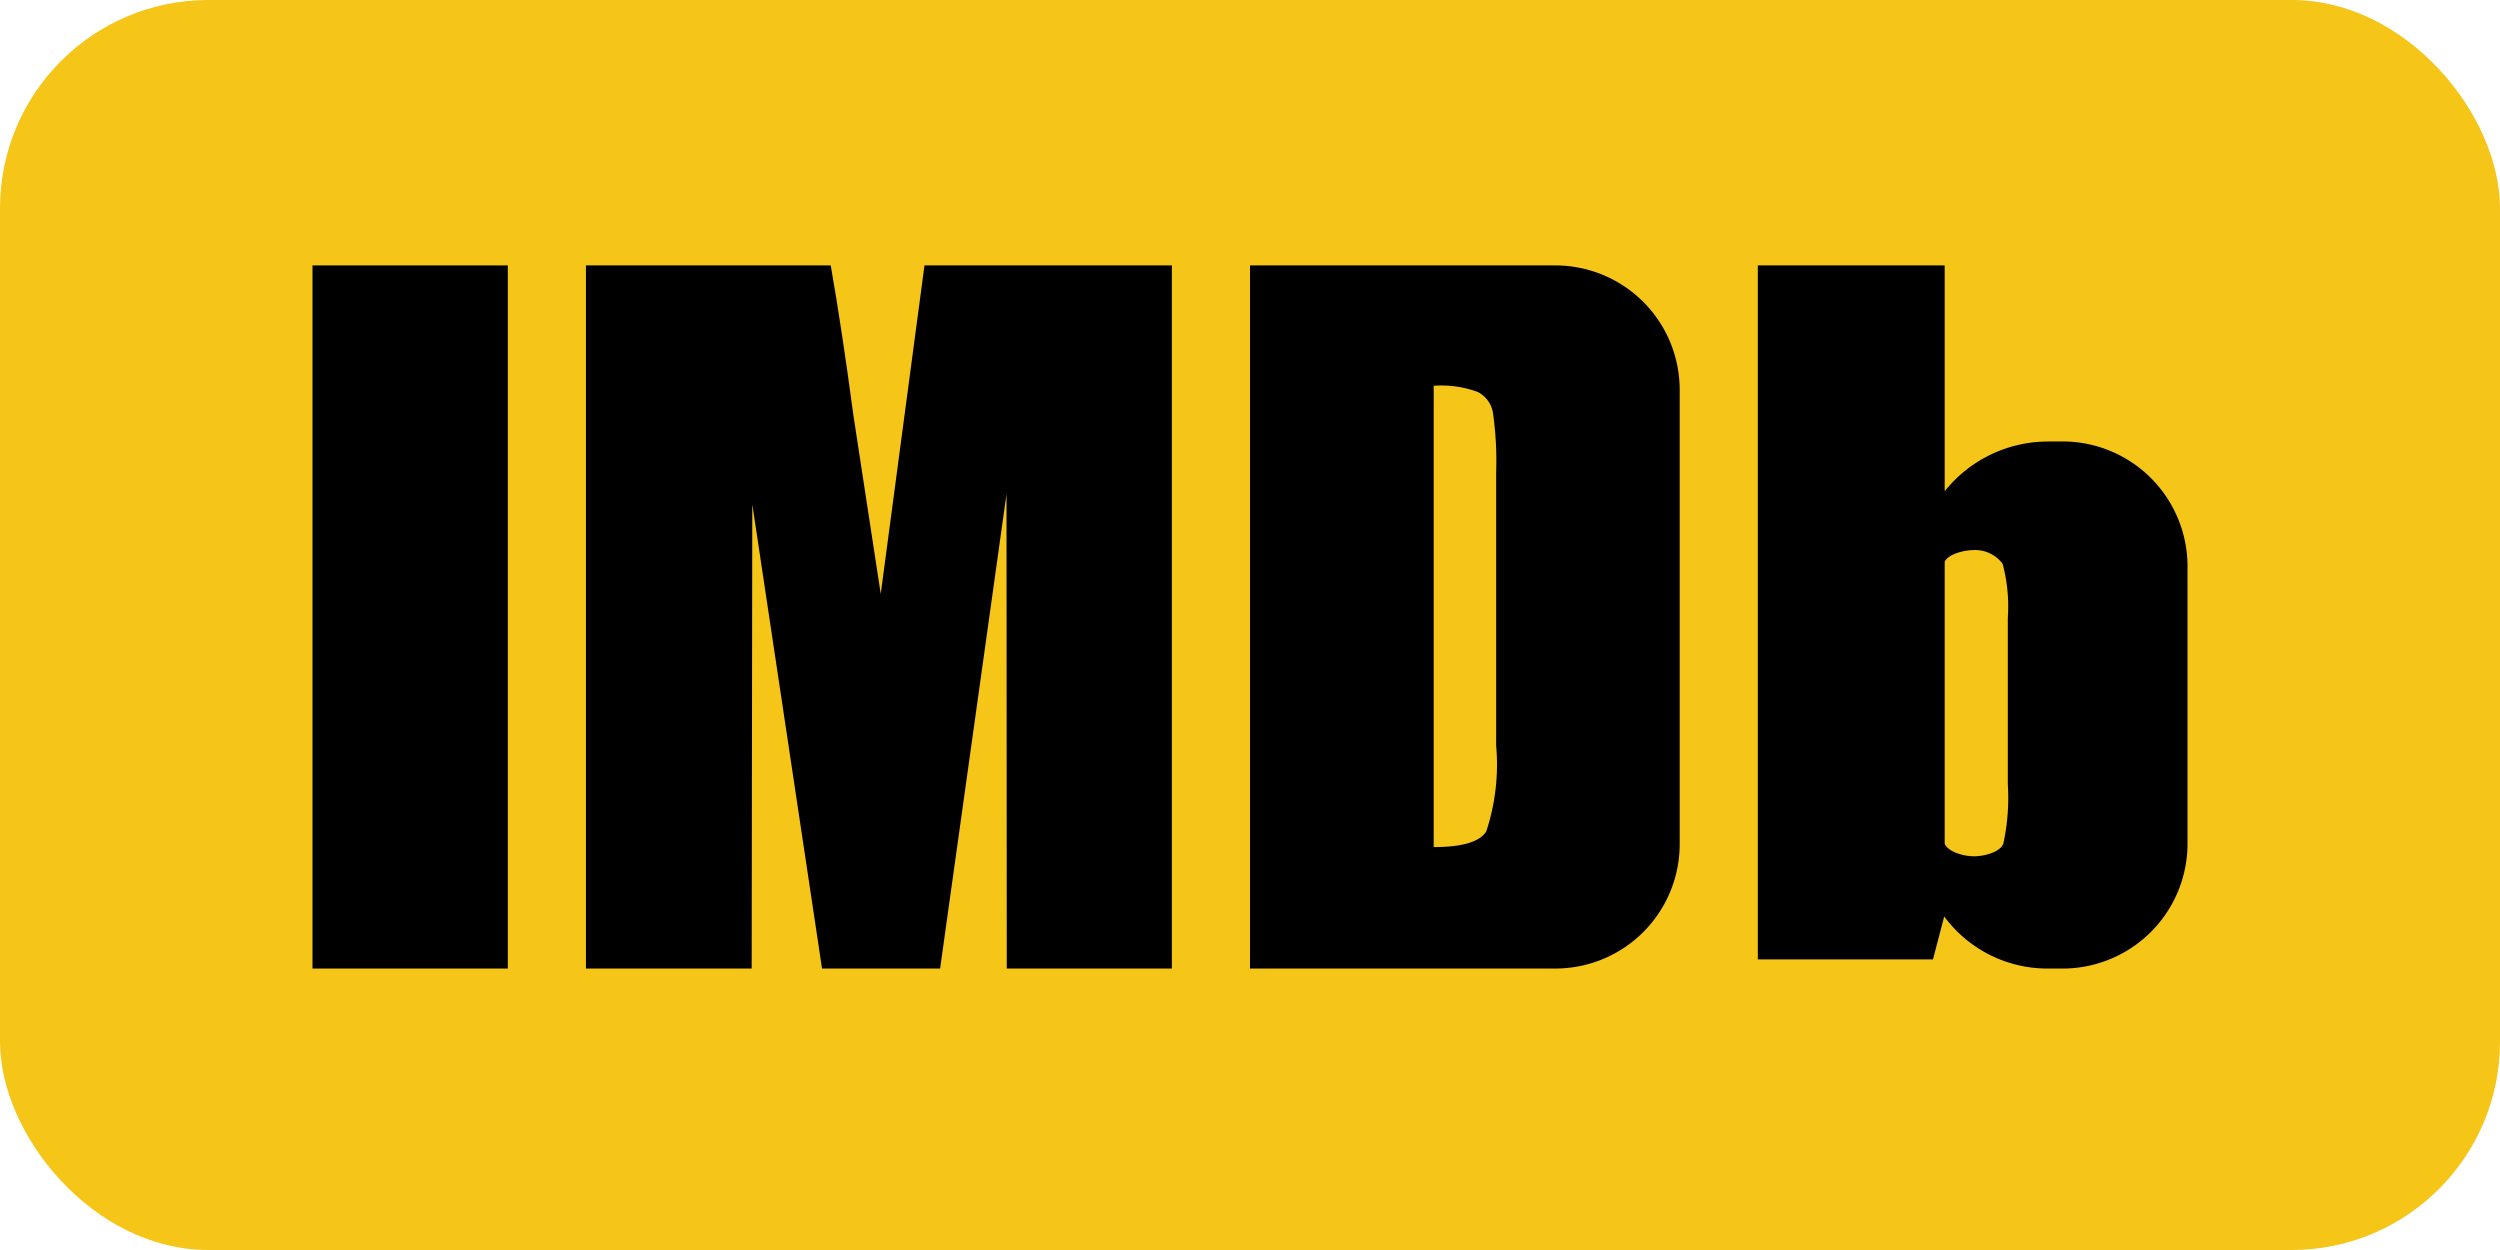
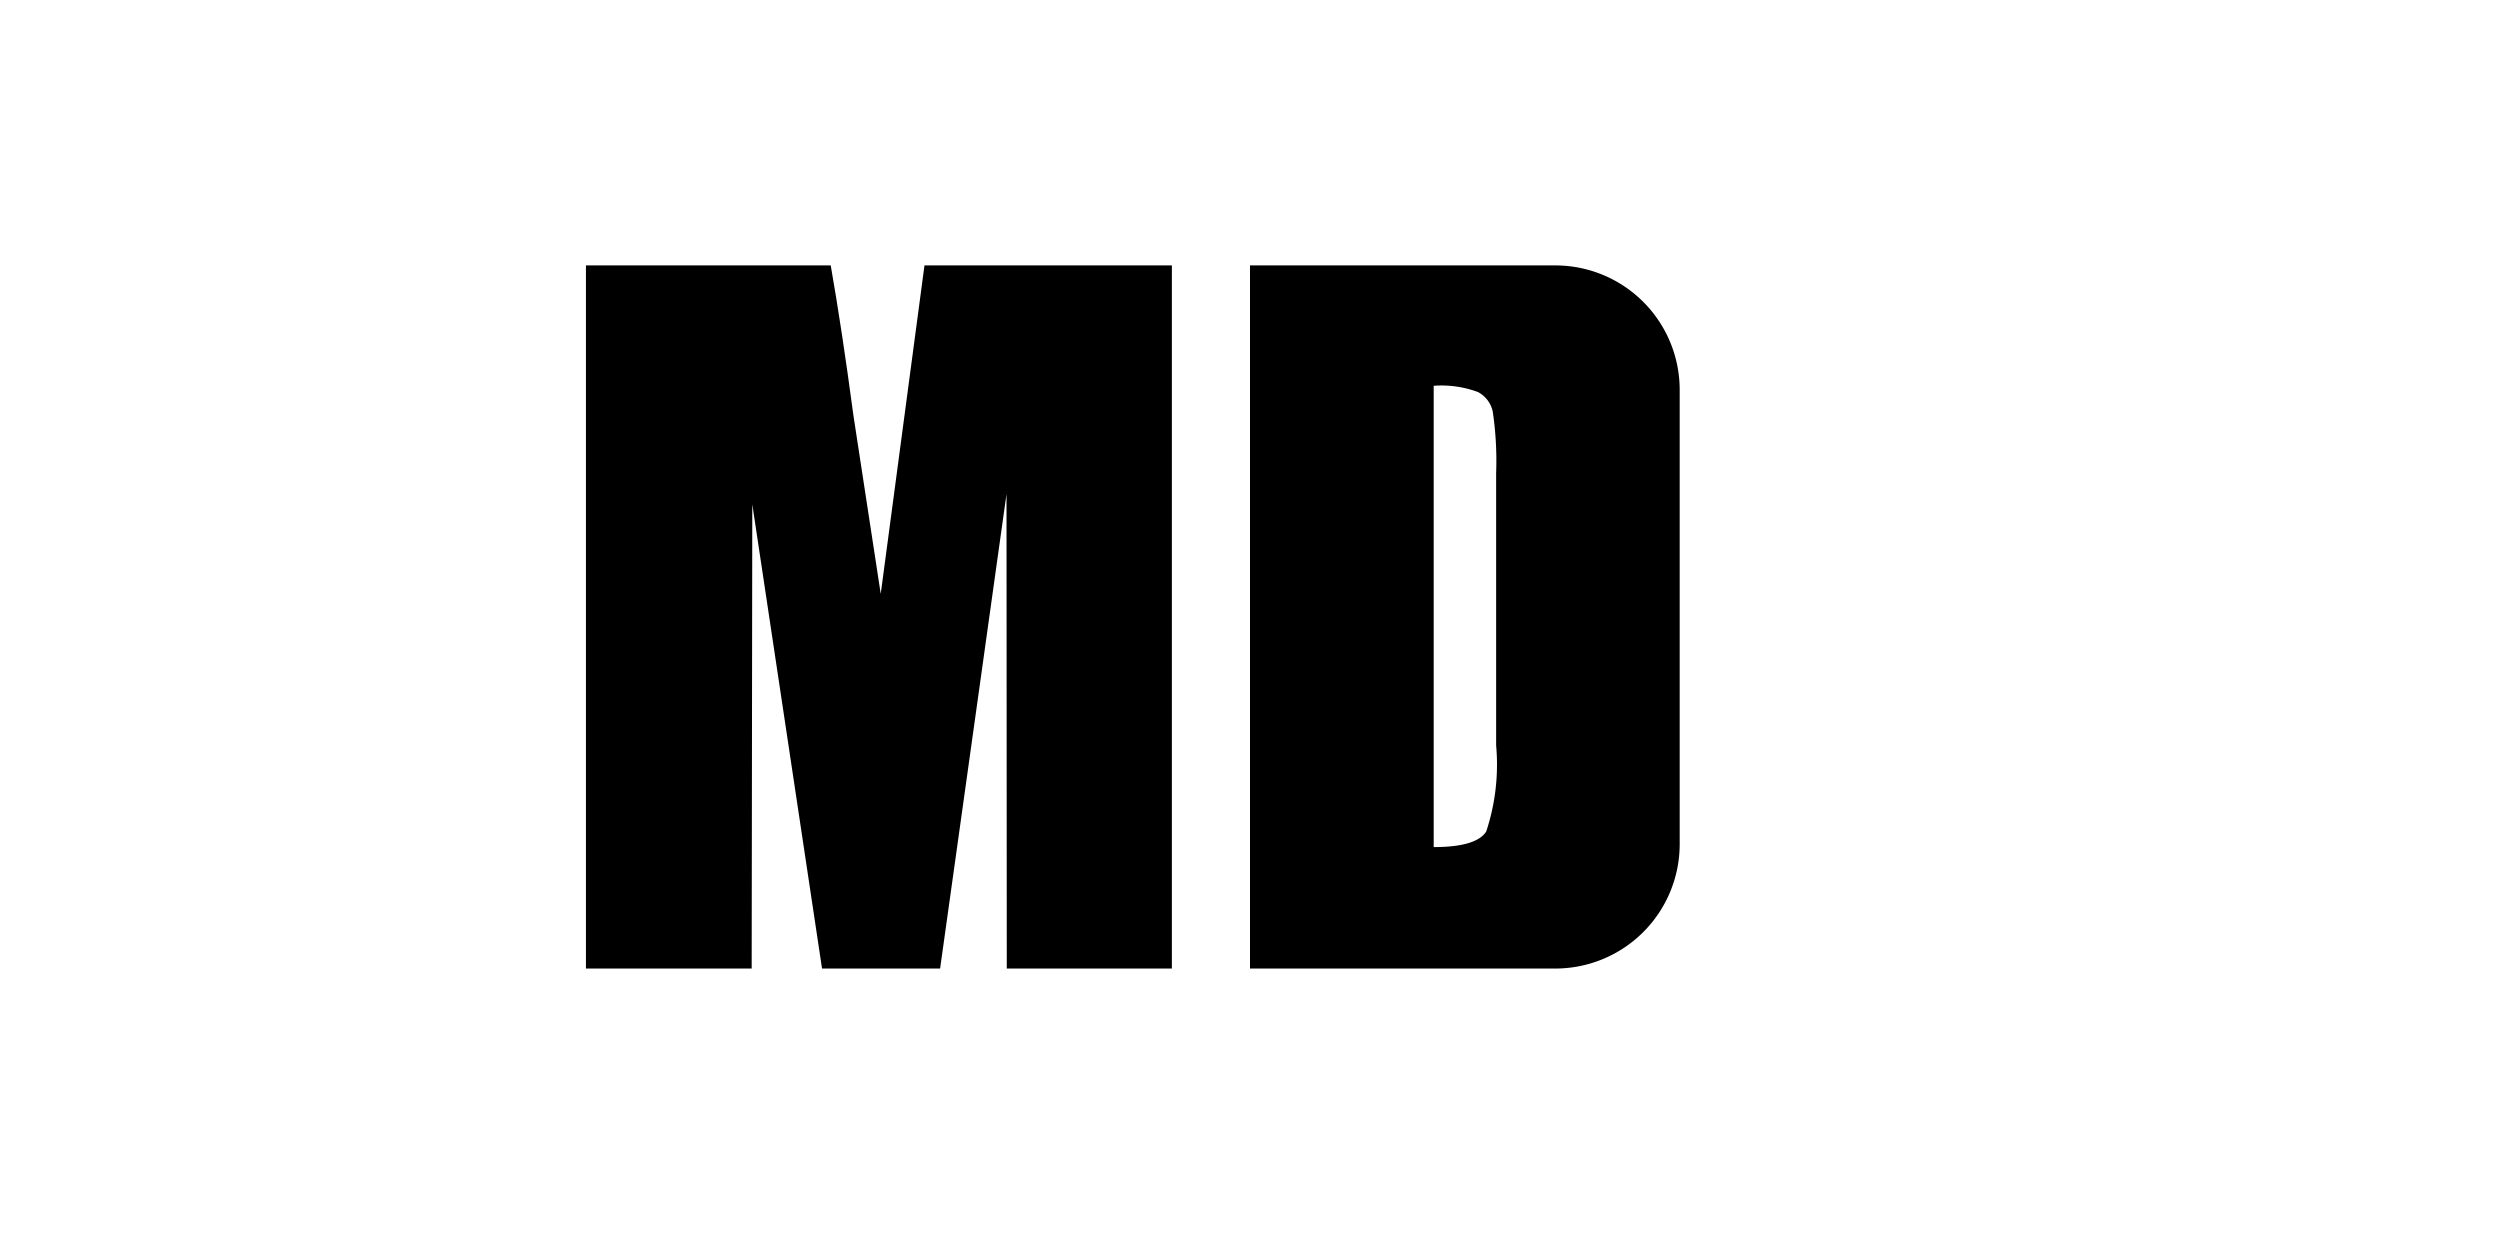
<svg xmlns="http://www.w3.org/2000/svg" width="48" height="24" viewBox="0 0 48 24">
  <g id="icon-imdb" transform="translate(0 -0.154)">
    <g id="グループ_7" data-name="グループ 7">
-       <rect id="長方形_6" data-name="長方形 6" width="48" height="24" rx="4" transform="translate(0 0.154)" fill="#f5c518" />
-     </g>
+       </g>
    <g id="グループ_8" data-name="グループ 8" transform="translate(6 5.25)">
-       <path id="パス_1" data-name="パス 1" d="M0,13.5H3.75V0H0Z" transform="translate(0 0)" />
      <path id="パス_2" data-name="パス 2" d="M13.5,0l-.84,6.306-.525-3.43Q11.915,1.226,11.7,0H7V13.5h3.182l.012-8.914L11.533,13.5H13.8l1.275-9.111.005,9.111H18.25V0Z" transform="translate(-1.75 0)" />
      <path id="パス_3" data-name="パス 3" d="M24,13.5V0h5.85a2.389,2.389,0,0,1,2.4,2.383v8.734a2.389,2.389,0,0,1-2.4,2.383ZM28.374,2.43a2.016,2.016,0,0,0-.847-.119v8.857c.547,0,.883-.1,1.009-.3a4.1,4.1,0,0,0,.19-1.65V3.981a6.443,6.443,0,0,0-.065-1.173.552.552,0,0,0-.287-.378Z" transform="translate(-6 0)" />
-       <path id="パス_4" data-name="パス 4" d="M42.573,3.38h.24A2.4,2.4,0,0,1,45.25,5.734v5.413A2.4,2.4,0,0,1,42.813,13.5h-.24a2.461,2.461,0,0,1-1.994-1l-.216.825H37V0h3.588V4.336a2.54,2.54,0,0,1,1.985-.955ZM41.8,9.963v-3.2a3.155,3.155,0,0,0-.1-1.035.659.659,0,0,0-.55-.263c-.2,0-.5.083-.562.225v5.415c.068.155.359.24.563.24s.5-.083.562-.24A4.108,4.108,0,0,0,41.8,9.963Z" transform="translate(-9.25 0)" />
    </g>
  </g>
</svg>